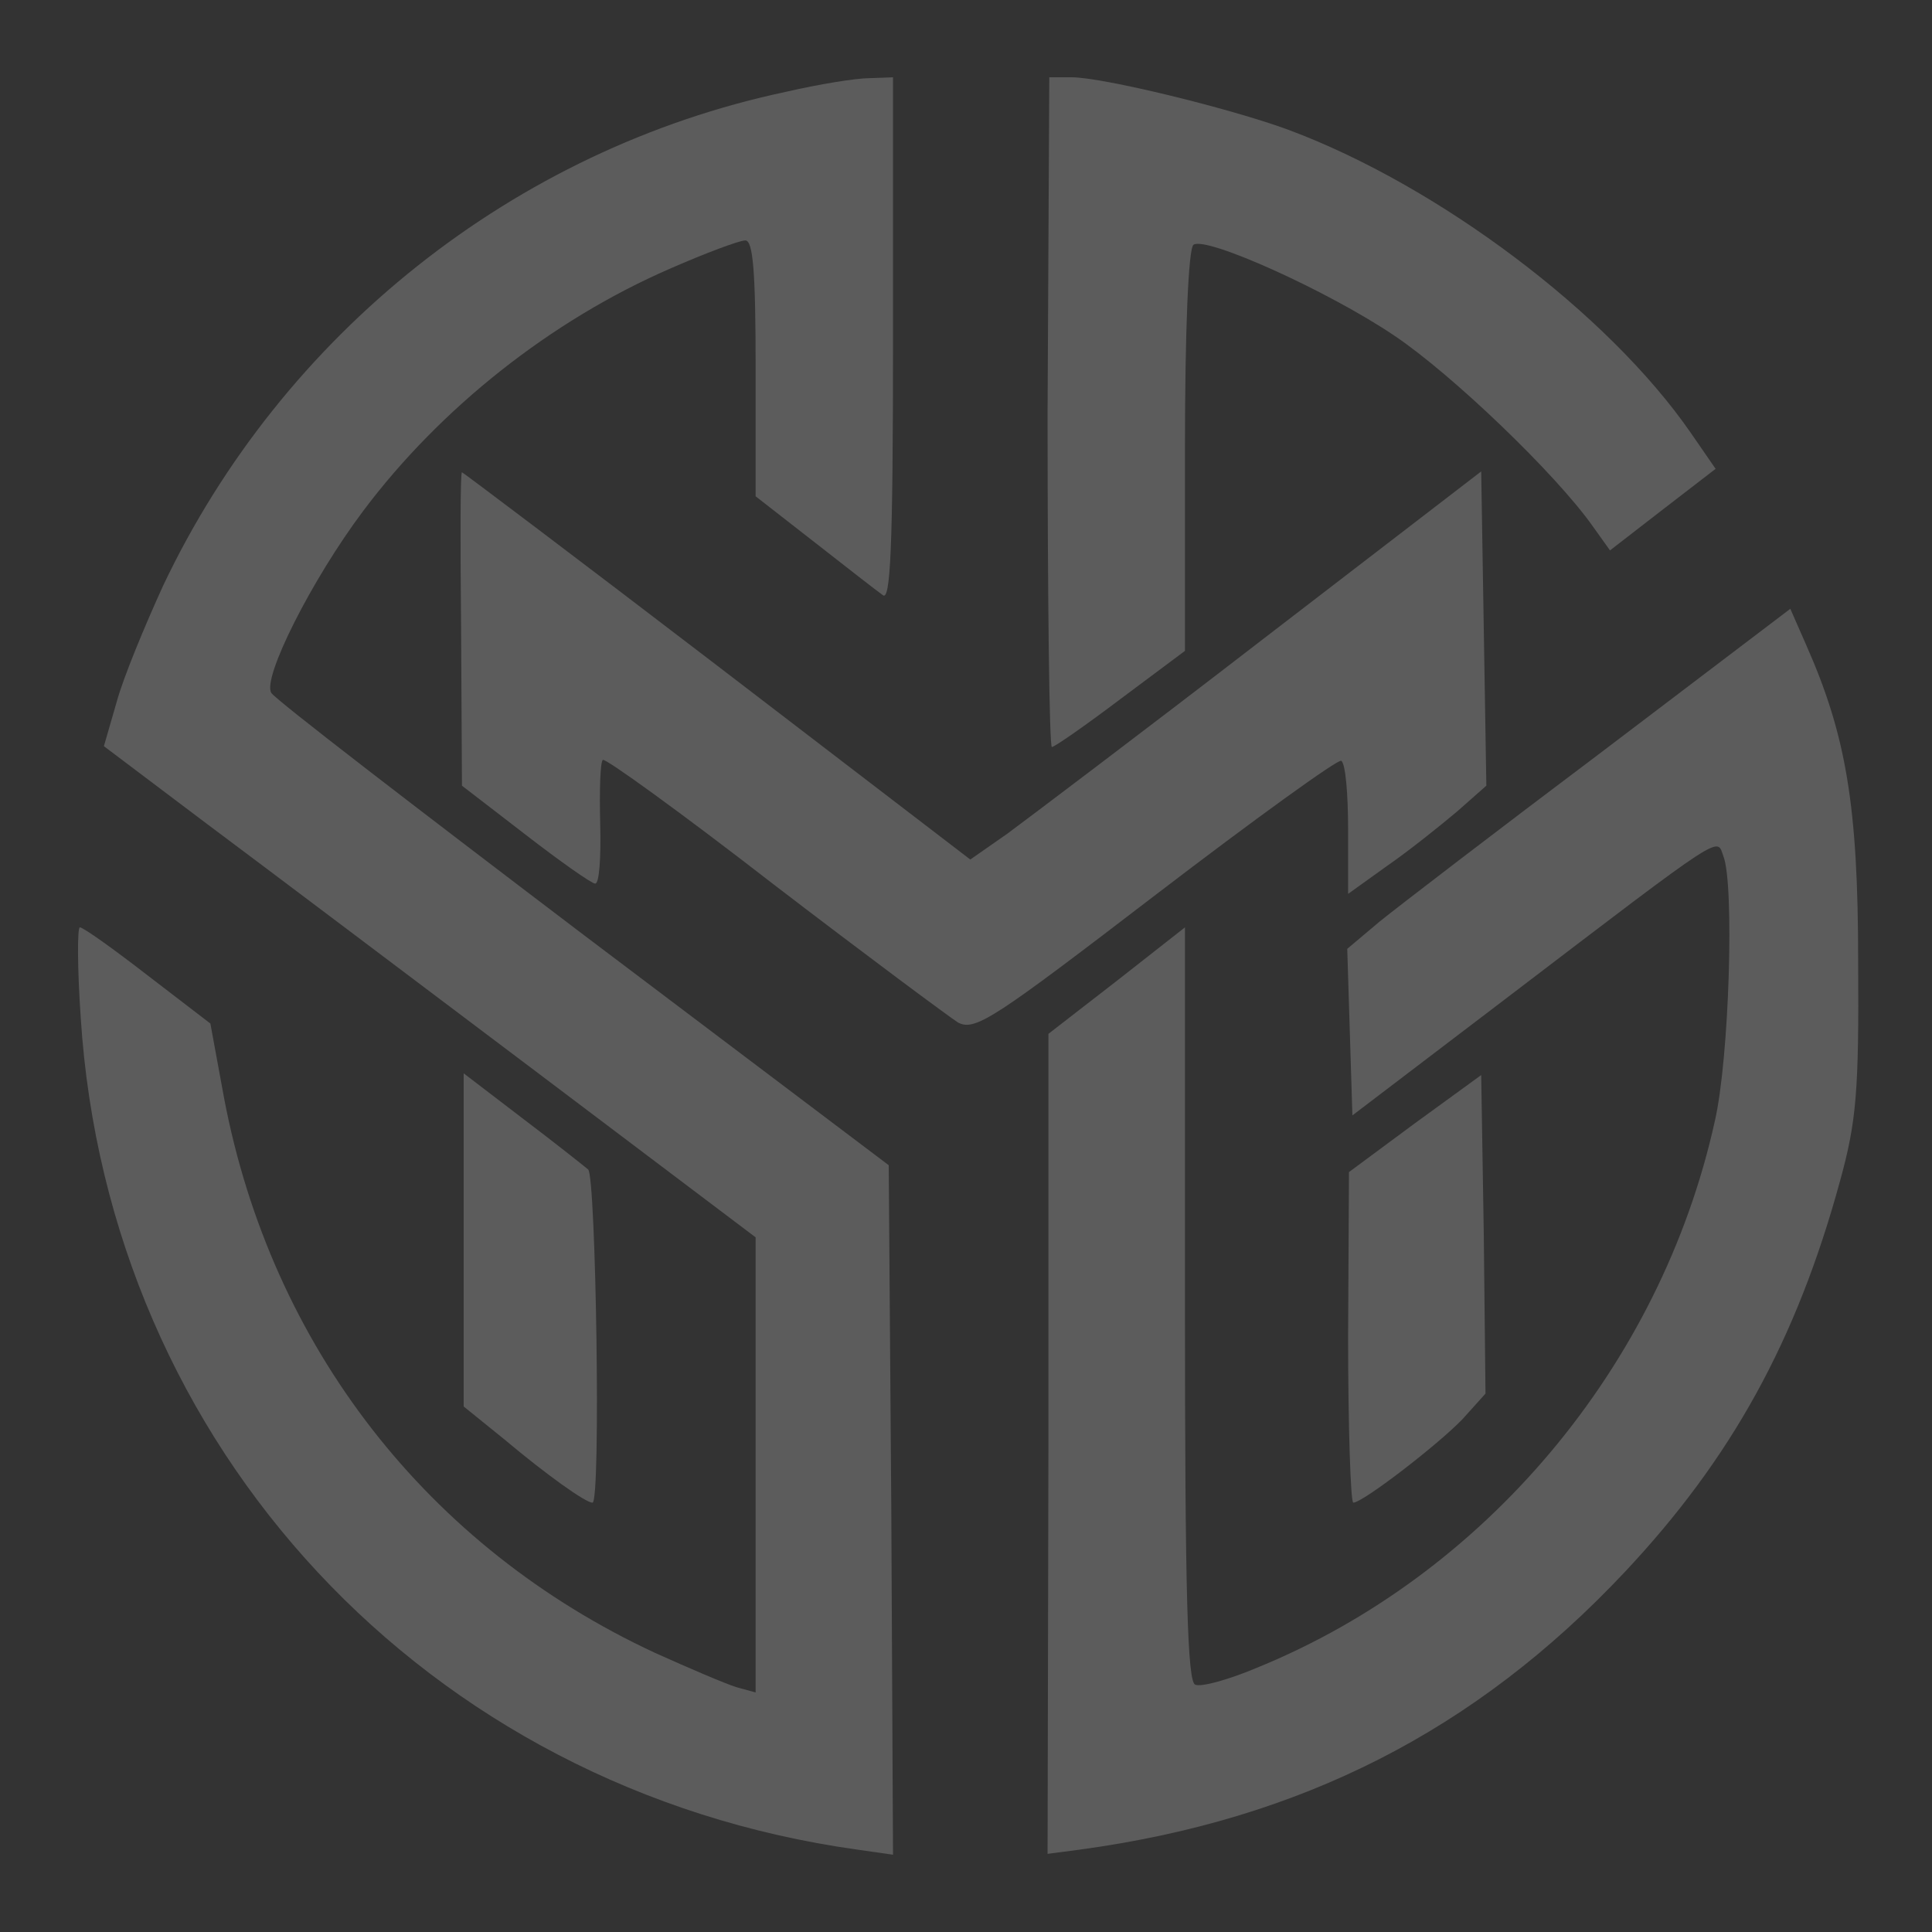
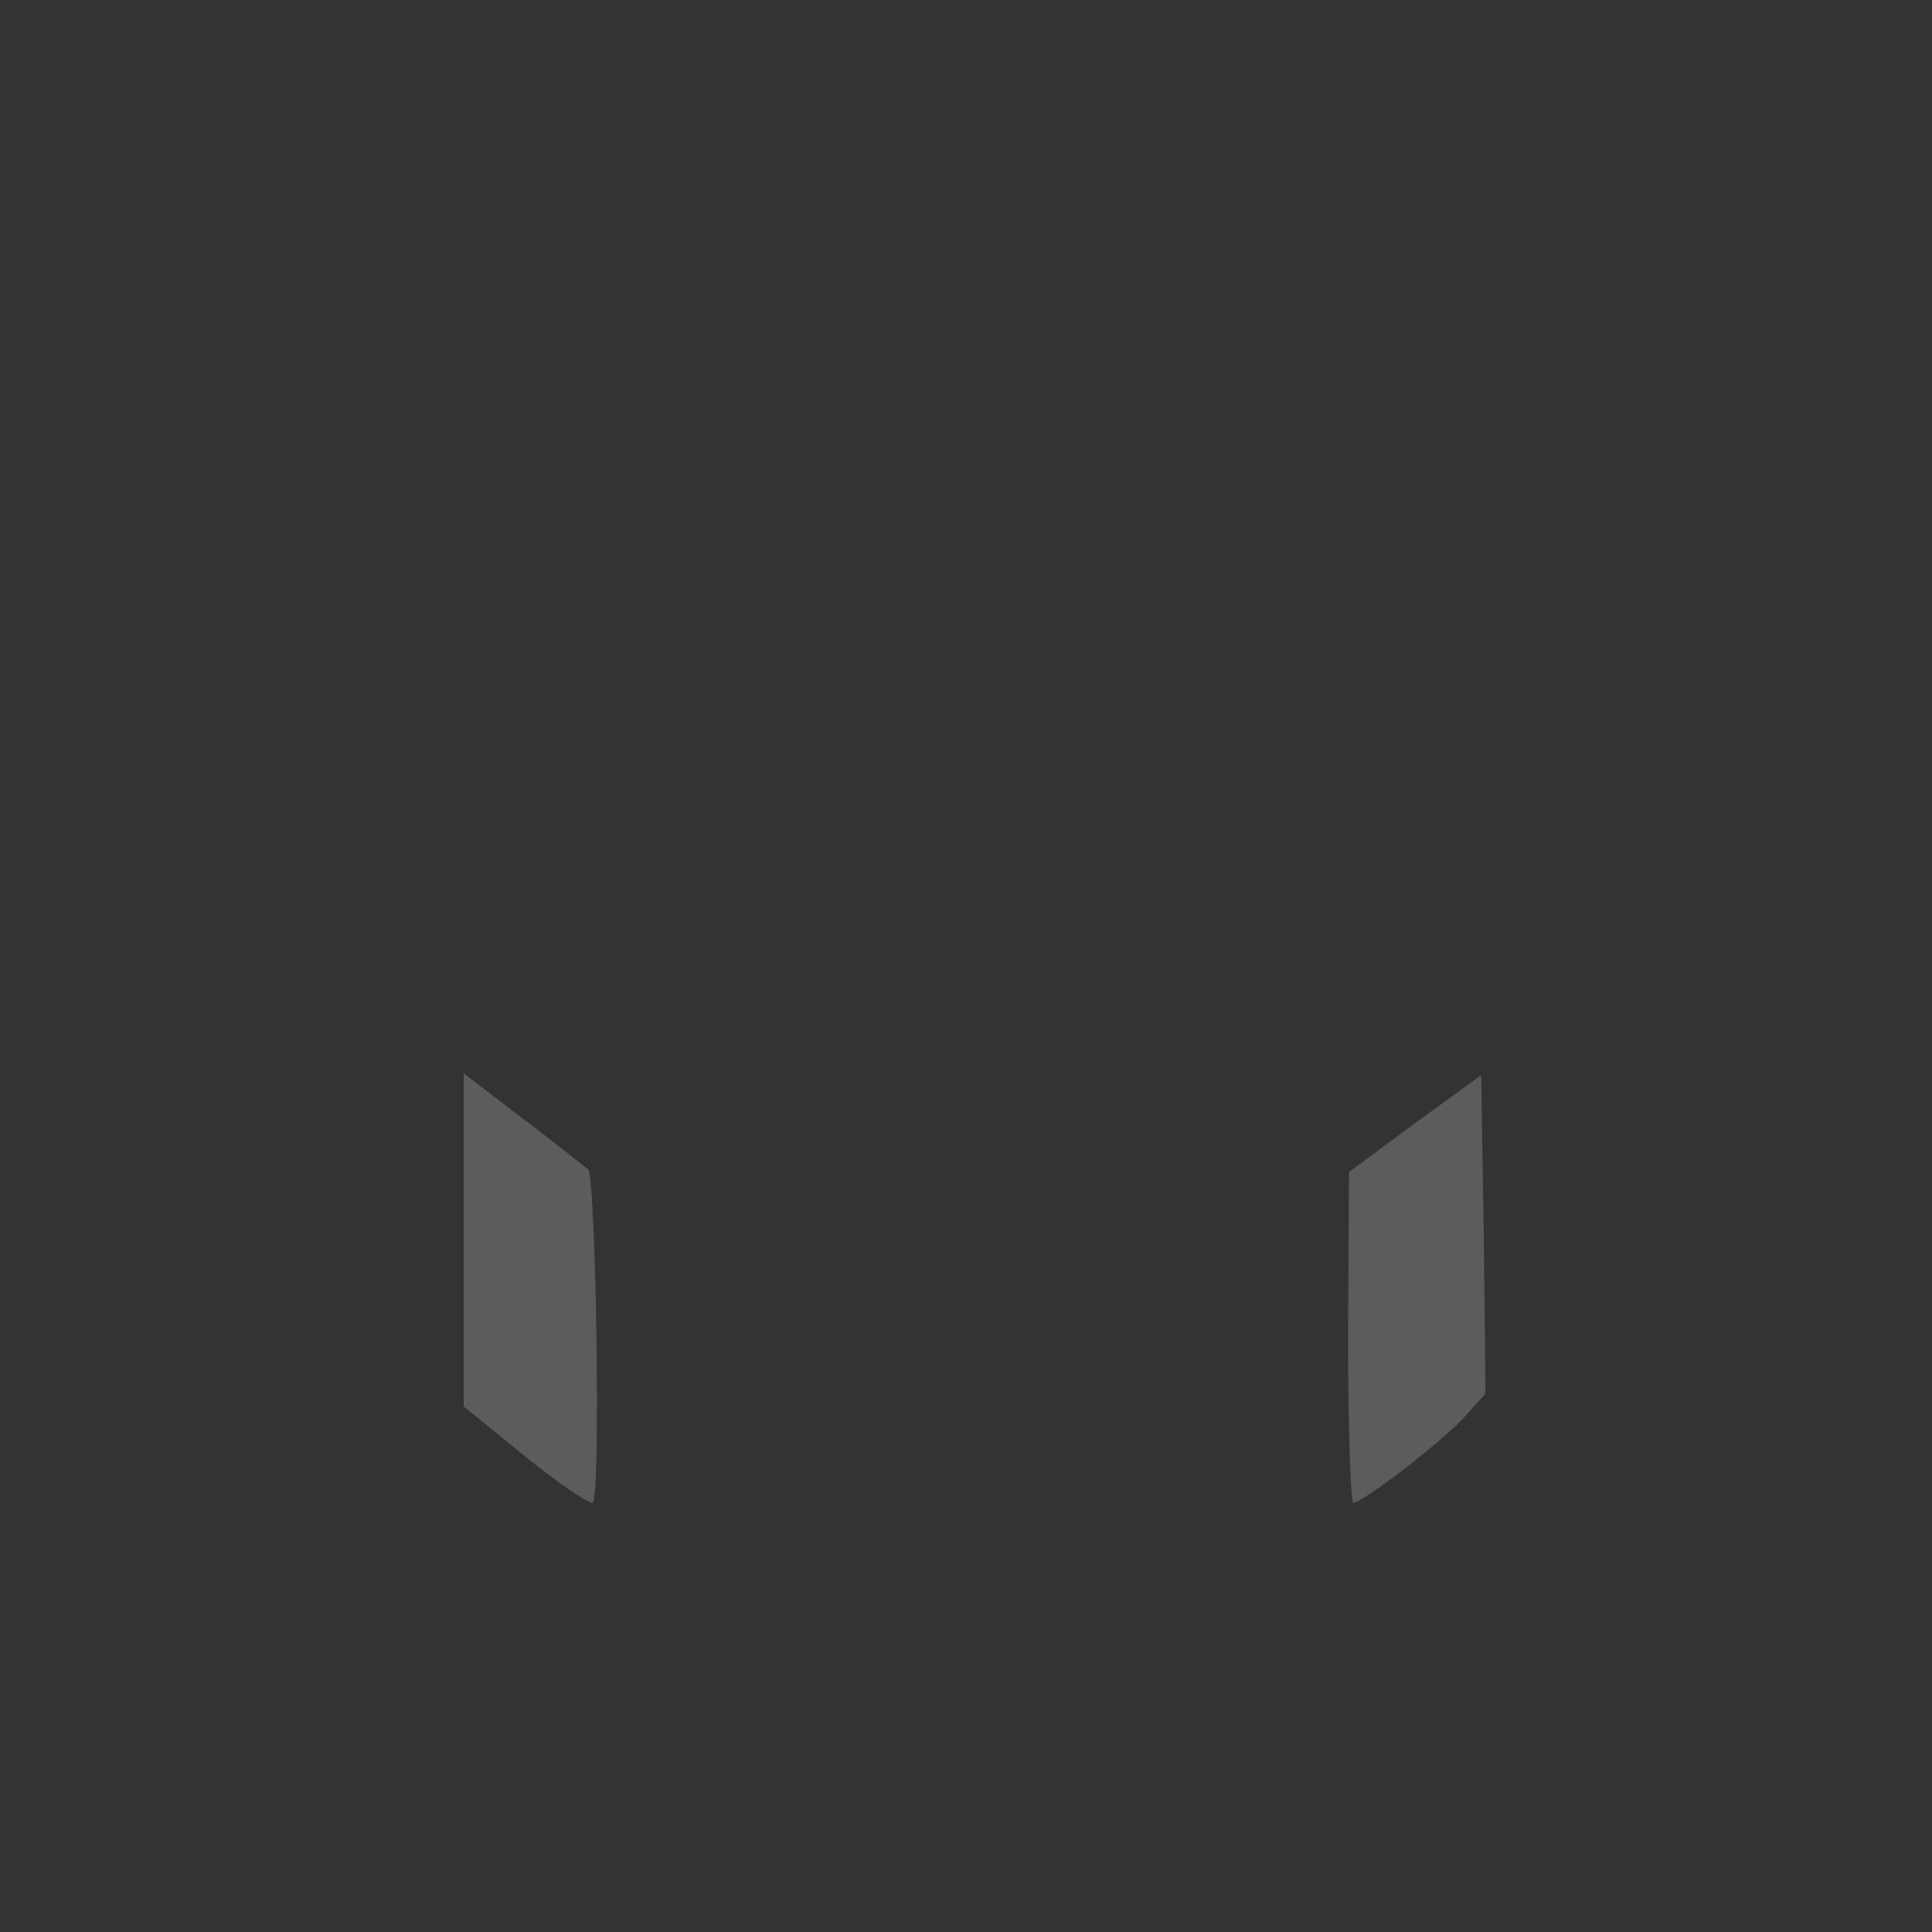
<svg xmlns="http://www.w3.org/2000/svg" version="1.0" width="225pt" height="225pt" viewBox="0 0 225 225" preserveAspectRatio="xMidYMid meet">
  <rect x="0" y="0" width="225" height="225" fill="#333333" stroke="none" />
  <g transform="translate(0,225) scale(0.1,-0.1)" fill="#ffffff" fill-opacity="0.2" stroke="none">
-     <path d="M915 2143 c-316 -67 -586 -282 -725 -575 -21 -46 -46 -106 -54 -135             l-15 -52 122 -92 c67 -50 238 -179 380 -286 l257 -194 0 -265 0 -265 -22 6             c-13 4 -55 22 -95 40 -265 123 -447 357 -502 646 l-16 87 -73 56 c-40 31 -75             56 -79 56 -3 0 -3 -47 1 -105 32 -501 403 -899 904 -969 l42 -6 -2 402 -3 401             -355 268 c-195 148 -359 274 -364 282 -11 17 47 132 107 212 90 120 219 222             357 282 41 18 81 33 88 33 9 0 12 -36 12 -149 l0 -149 68 -53 c37 -29 73 -57             80 -62 9 -8 12 53 12 297 l0 306 -27 -1 c-16 0 -59 -7 -98 -16z" />
-     <path d="M1220 1770 c0 -214 2 -390 5 -390 3 0 39 25 80 56 l75 56 0 234 c0             140 4 235 10 239 15 10 157 -54 234 -106 67 -45 188 -161 231 -222 l20 -28 62             48 61 47 -29 42 c-96 139 -294 288 -469 353 -68 25 -216 61 -252 61 l-26 0 -2             -390z" />
-     <path d="M537 1517 l1 -182 74 -57 c40 -31 77 -57 81 -57 5 -1 7 31 6 69 -1             39 0 72 3 75 2 3 92 -62 199 -145 107 -82 204 -154 215 -161 20 -10 42 5 230             149 115 88 212 158 216 156 5 -3 8 -39 8 -80 l0 -75 46 33 c26 18 62 47 81 63             l34 30 -3 183 -3 183 -255 -196 c-140 -108 -274 -209 -297 -226 l-43 -30 -295             226 c-162 124 -296 225 -297 225 -2 0 -2 -82 -1 -183z" />
-     <path d="M1865 1374 c-121 -91 -237 -180 -258 -197 l-38 -32 3 -97 3 -97 180             137 c257 196 244 187 252 165 13 -32 7 -236 -10 -309 -63 -285 -268 -529 -535             -637 -31 -13 -63 -22 -70 -19 -9 3 -12 102 -12 443 l0 439 -79 -62 -80 -62 0             -477 -1 -478 38 5 c257 35 460 138 634 323 124 132 200 269 251 456 19 69 22             104 21 255 0 182 -14 264 -61 370 l-18 41 -220 -167z" />
-     <path d="M540 806 l0 -194 47 -38 c50 -42 95 -74 103 -74 10 0 4 380 -5 388             -6 5 -40 32 -77 60 l-68 52 0 -194z" />
+     <path d="M540 806 l0 -194 47 -38 c50 -42 95 -74 103 -74 10 0 4 380 -5 388             -6 5 -40 32 -77 60 l-68 52 0 -194" />
    <path d="M1648 942 l-77 -57 -1 -192 c0 -106 3 -193 6 -193 11 0 98 67 127 97             l27 30 -2 186 -3 185 -77 -56z" />
  </g>
</svg>